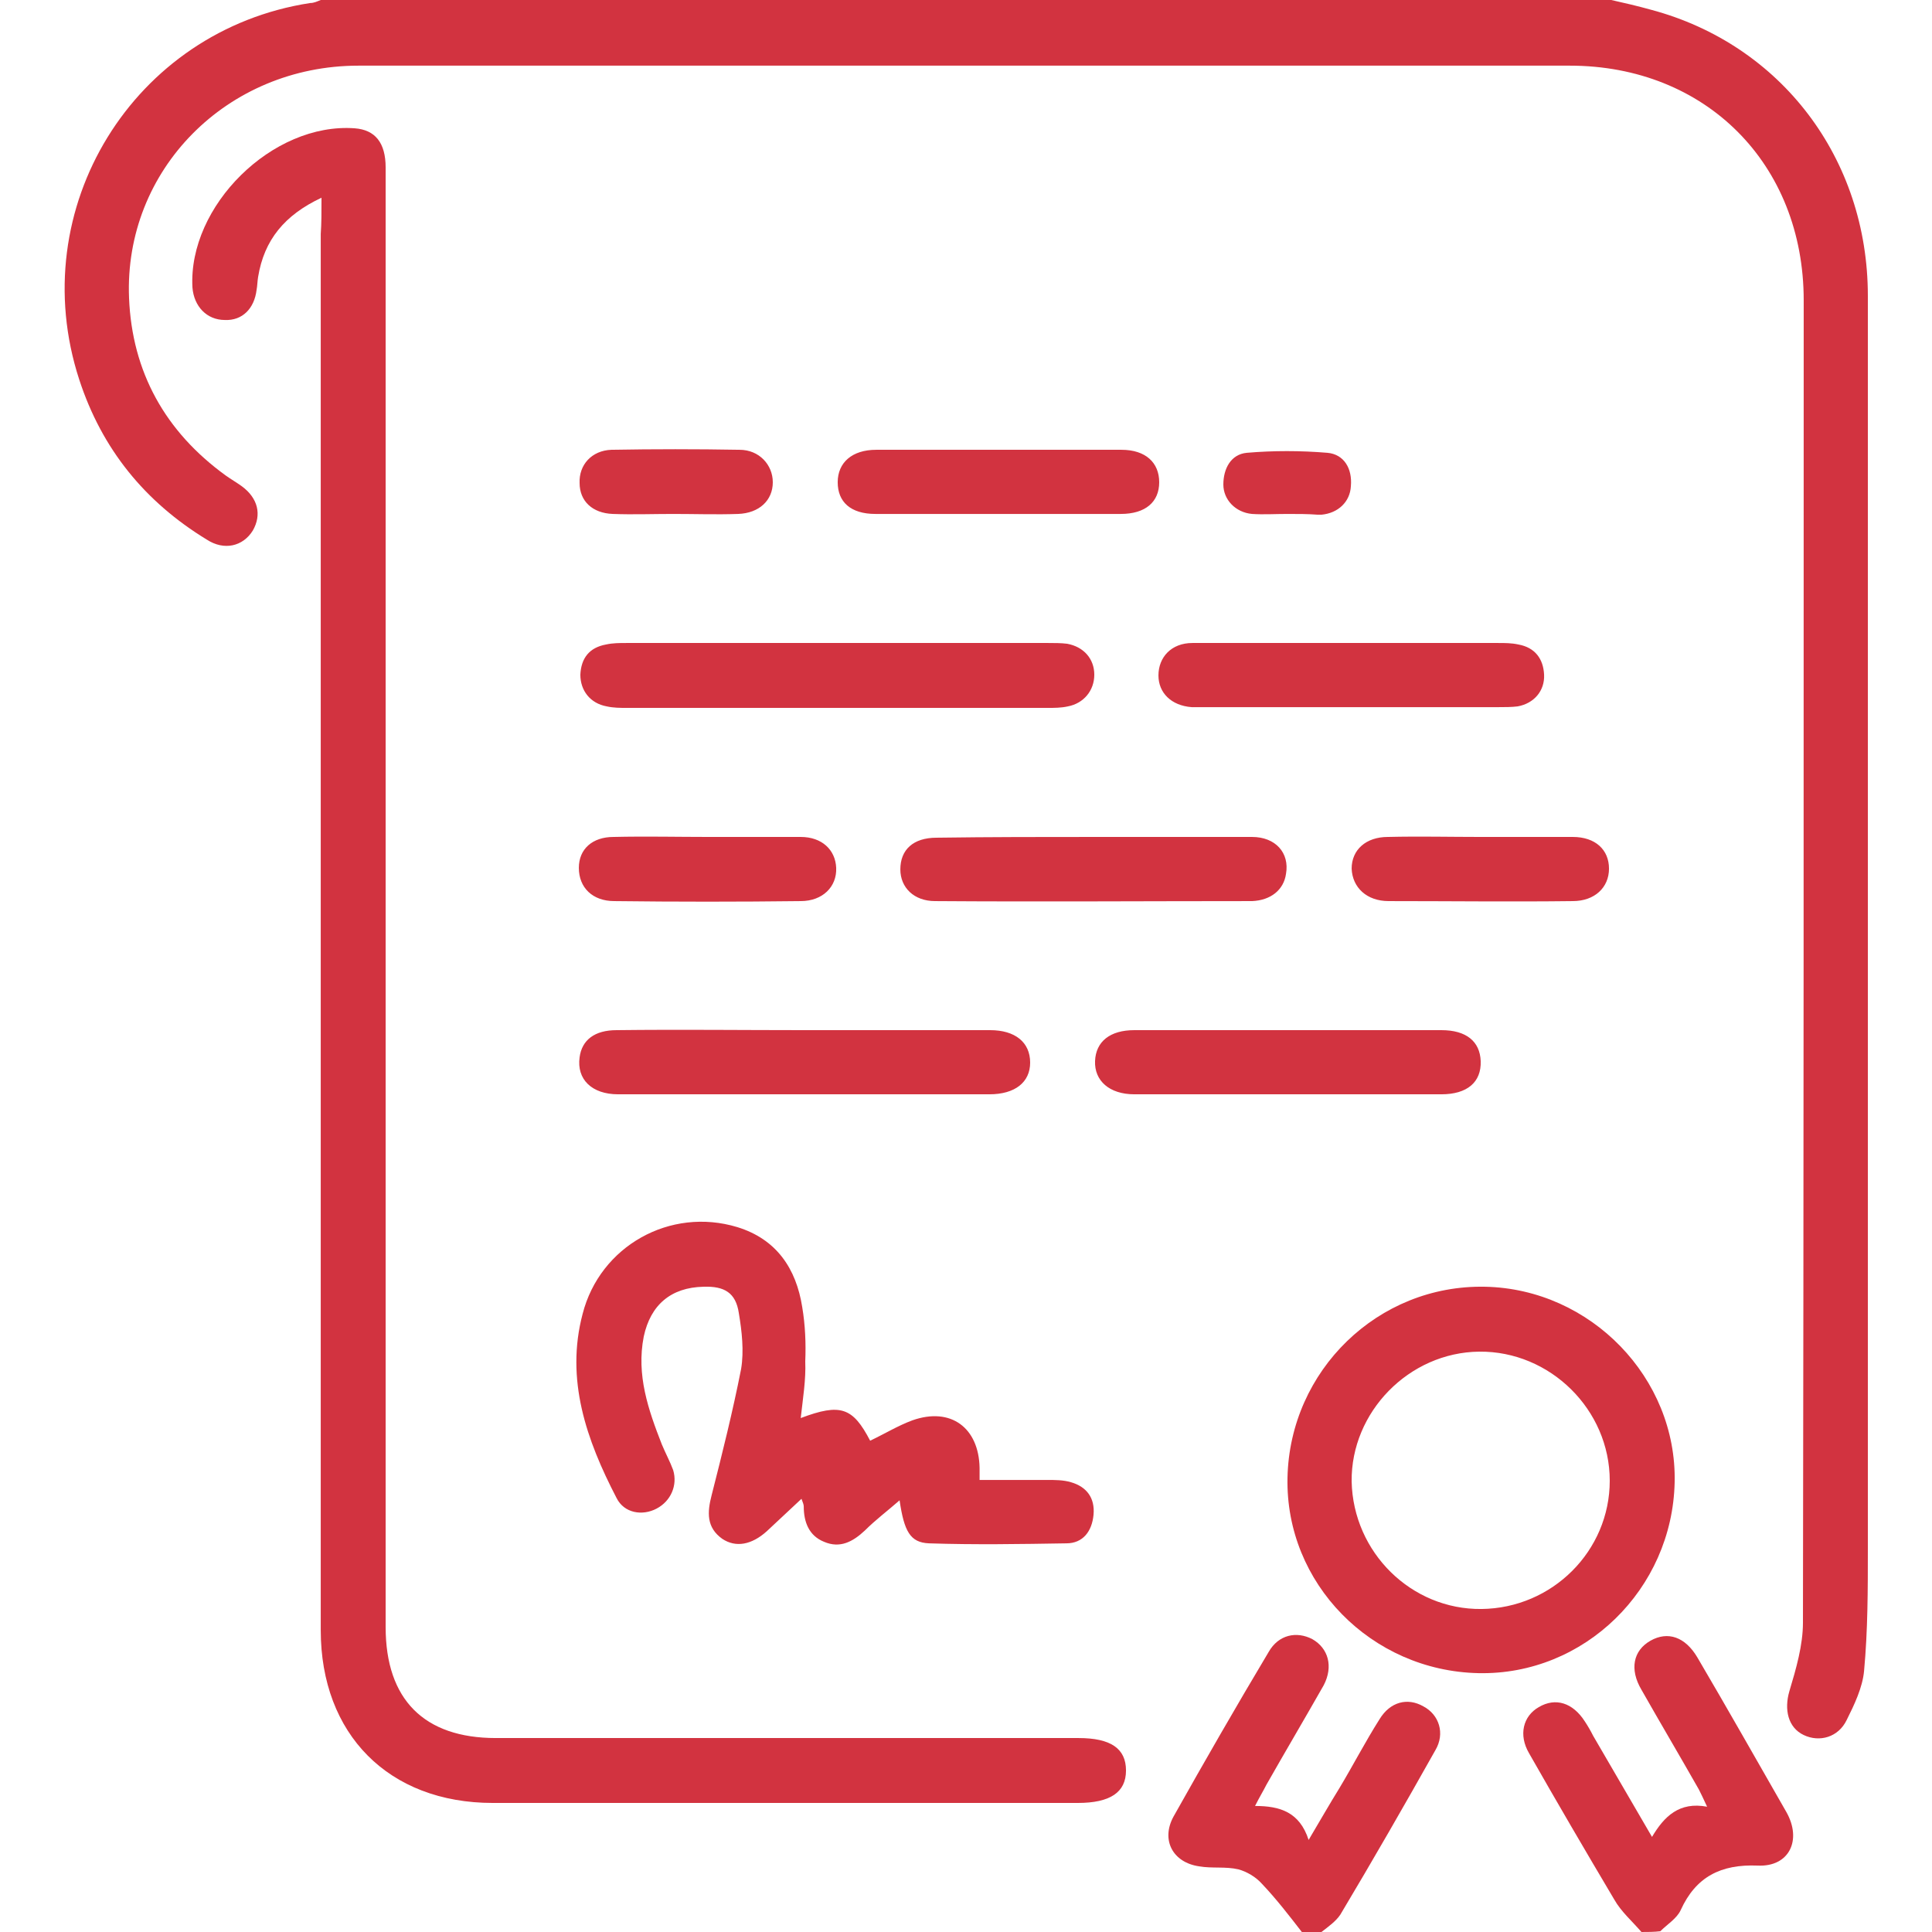
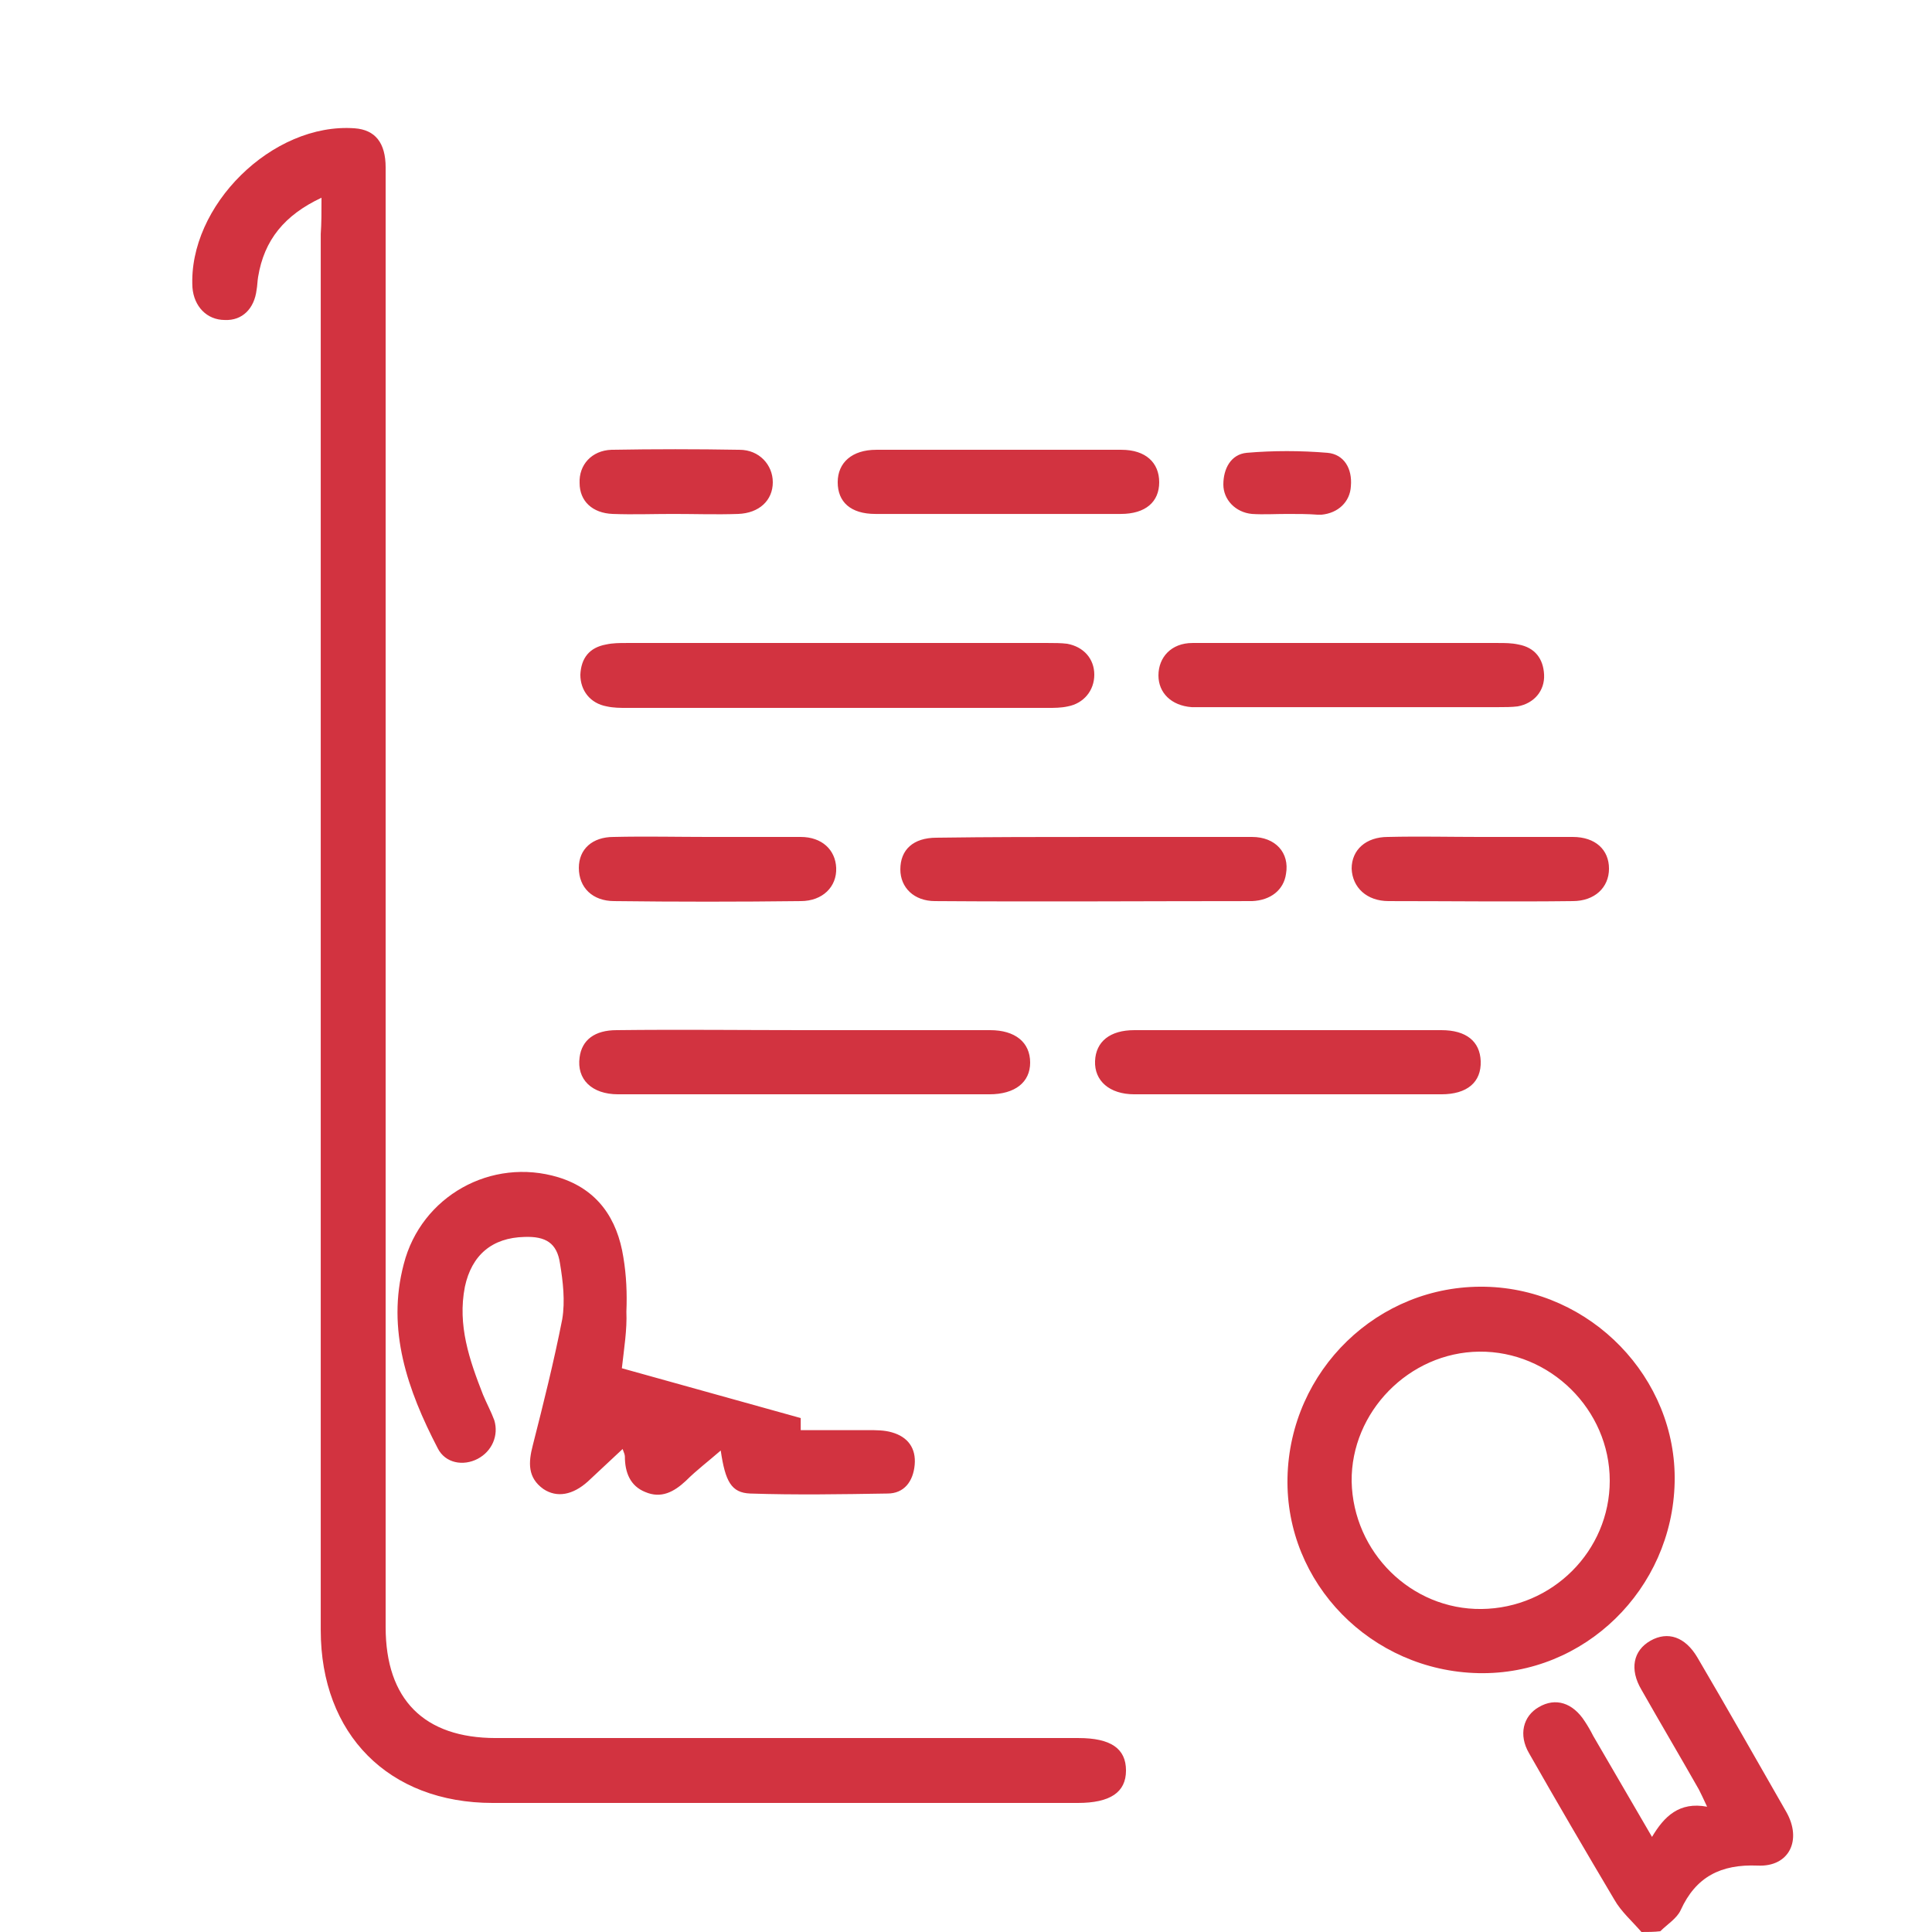
<svg xmlns="http://www.w3.org/2000/svg" fill="#d23340" viewBox="0 0 256 256">
-   <path d="M213.5 0c1.8.4 3.5.8 5.3 1.3C236 5.9 247.5 21 247.5 39.2v166c0 5.4 0 10.8-.5 16.2-.2 2.2-1.3 4.5-2.3 6.5-1.1 2.3-3.6 3-5.7 2s-2.6-3.4-1.9-5.8c.9-3 1.8-6.1 1.8-9.1.1-58.4.1-116.8.1-175.2 0-18.1-13-31.1-31-31.1H47.5c-17.4 0-31.1 13.8-30.4 30.8.4 9.8 4.8 17.7 12.8 23.5.7.5 1.4.9 2.1 1.4 2.2 1.6 2.7 3.8 1.5 5.9-1.3 2.1-3.8 2.7-6.1 1.2-8.2-5-13.9-12-16.9-21.2C3.1 27.6 17.7 4 41.1.4c.5 0 .9-.2 1.4-.4h171zM172.5 256c-1.7-2.2-3.4-4.4-5.3-6.4-.8-.9-2-1.6-3.1-1.9-1.7-.4-3.5-.1-5.2-.4-3.5-.5-5.1-3.5-3.4-6.6 4.1-7.3 8.3-14.6 12.6-21.8 1.3-2.3 3.7-2.8 5.8-1.7 2.1 1.2 2.8 3.6 1.5 6.1-2.5 4.4-5.1 8.8-7.6 13.2-.4.8-.9 1.6-1.5 2.8 3.3 0 5.9.8 7.1 4.5 1.6-2.7 2.8-4.8 4.1-6.9 1.8-3 3.4-6.1 5.3-9.1 1.4-2.3 3.7-2.9 5.8-1.7 2.1 1.1 2.9 3.6 1.6 5.8-4.1 7.3-8.3 14.6-12.6 21.8-.6.9-1.6 1.6-2.5 2.3h-2.6z" />
  <path d="M217.5 256c-1.2-1.4-2.7-2.7-3.6-4.3-3.8-6.4-7.6-12.9-11.3-19.4-1.4-2.4-.8-4.9 1.3-6.1 2.2-1.3 4.5-.6 6.1 1.9.4.6.8 1.3 1.1 1.9 2.5 4.3 5 8.6 7.8 13.4 1.6-2.7 3.6-4.7 7.3-4-.5-1.1-.8-1.7-1.1-2.3-2.5-4.4-5.1-8.8-7.6-13.2-1.6-2.7-1.1-5.2 1.2-6.5 2.3-1.3 4.6-.5 6.2 2.2 4 6.8 7.9 13.7 11.8 20.5 2.1 3.7.4 7.3-3.8 7.1-4.9-.2-8.2 1.5-10.2 5.9-.5 1.1-1.8 1.9-2.7 2.8-.8.1-1.7.1-2.5.1zM42.6 26.2c-4.9 2.3-7.6 5.6-8.4 10.5-.1.6-.1 1.2-.2 1.7-.3 2.5-1.9 4.1-4.2 4-2.4 0-4.1-1.8-4.3-4.3C24.9 27.3 36.1 16.2 47 17c2.7.2 4.1 1.9 4.1 5.2V215.6c0 9.6 5.1 14.7 14.6 14.7h77.2c4.3 0 6.3 1.4 6.3 4.3s-2.1 4.3-6.4 4.3H65.3c-13.8 0-22.8-9.1-22.8-22.9V31c.1-1.4.1-2.8.1-4.8z" />
-   <path d="M106.1 187.9c5.3-2 6.9-1.4 9.2 3 1.9-.9 3.7-2 5.6-2.7 5.1-1.8 8.8 1 8.9 6.3v1.6h8.9c1.1 0 2.2 0 3.2.3 2.1.6 3.2 2.1 3 4.3-.2 2.2-1.4 3.8-3.6 3.8-6.1.1-12.2.2-18.2 0-2.5-.1-3.3-1.6-3.9-5.7-1.6 1.4-3.2 2.6-4.6 4-1.6 1.5-3.3 2.4-5.4 1.5-2-.8-2.7-2.6-2.7-4.7 0-.2-.1-.5-.3-1-1.6 1.5-3.1 2.9-4.6 4.3-2 1.8-4.1 2.2-5.9 1-2.1-1.5-2-3.5-1.4-5.8 1.4-5.5 2.8-11.1 3.9-16.7.4-2.4.1-5-.3-7.4-.4-2.7-1.9-3.6-4.7-3.5-4.3.1-7 2.4-7.9 6.6-1 5.1.6 9.7 2.4 14.3.5 1.2 1.1 2.3 1.5 3.4.6 2-.3 4.1-2.2 5.1-1.9 1-4.3.6-5.3-1.4-4-7.7-6.8-15.7-4.5-24.4 2.3-9 11.6-14.2 20.5-11.5 5.2 1.6 7.8 5.5 8.6 10.6.4 2.4.5 4.8.4 7.2.1 2.4-.3 4.8-.6 7.5zM195.9 221.7c-14.2-.3-25.6-11.9-25.3-25.9.3-14.2 12-25.6 26.2-25.3 14 .3 25.4 12.1 25.1 25.9-.3 14.2-12 25.6-26 25.3zm.4-8.5c9.4-.1 17-7.7 17-17 0-9.4-7.9-17.2-17.3-17.1-9.3.1-17 8-16.9 17.2.2 9.4 7.9 17 17.2 16.9zM110.8 93.8H83.1c-.9 0-1.8 0-2.7-.2-2.2-.4-3.5-2.1-3.5-4.2.1-2.2 1.2-3.6 3.4-4 .9-.2 1.8-.2 2.7-.2h55.9c.8 0 1.7 0 2.5.1 2.2.4 3.6 2 3.6 4.1 0 2.1-1.4 3.8-3.5 4.2-.9.2-1.8.2-2.7.2h-28zM106.7 136.5h24.5c3.3 0 5.3 1.6 5.3 4.3 0 2.6-2 4.2-5.4 4.2H81.9c-3.5 0-5.5-2-5.1-4.9.3-2.3 2-3.6 4.9-3.6 8.4-.1 16.7 0 25 0zM179.3 85.2h19.2c.9 0 1.8 0 2.7.2 2.2.4 3.3 1.9 3.4 4 .1 2.1-1.3 3.8-3.5 4.2-.8.1-1.7.1-2.5.1h-40.7c-2.7-.2-4.4-1.9-4.4-4.2 0-2.4 1.7-4.3 4.5-4.3h21.3zM145.2 110.9h20.7c3.1 0 5 2.1 4.5 4.9-.3 2.1-2 3.5-4.5 3.6-14 0-28 .1-42 0-2.8 0-4.6-1.8-4.6-4.2 0-2.6 1.7-4.2 4.8-4.2 7.1-.1 14.1-.1 21.1-.1zM170.5 136.5H191c3.3 0 5.1 1.5 5.2 4.1.1 2.8-1.8 4.4-5.2 4.4h-40.7c-3.3 0-5.3-1.8-5.2-4.4.1-2.6 2-4.1 5.2-4.1h20.2zM132.2 68.1H116c-3.3 0-5-1.6-5-4.2s1.9-4.3 5.1-4.3h32.5c3.2 0 5 1.7 5 4.3 0 2.6-1.8 4.2-5.1 4.2h-16.3zM93.9 110.9h12.2c2.8 0 4.6 1.7 4.7 4.1.1 2.5-1.8 4.4-4.7 4.4-8.2.1-16.5.1-24.7 0-2.9 0-4.7-1.8-4.7-4.4 0-2.5 1.8-4.1 4.6-4.1 4.3-.1 8.5 0 12.6 0zM196.2 110.9h12.2c3 0 4.8 1.7 4.8 4.2s-1.9 4.3-4.8 4.3c-8.1.1-16.3 0-24.4 0-2.9 0-4.8-1.8-4.9-4.3 0-2.5 1.9-4.2 4.8-4.2 4.2-.1 8.2 0 12.3 0zM89.2 68.1c-2.7 0-5.3.1-8 0s-4.4-1.7-4.4-4.1c-.1-2.4 1.6-4.3 4.2-4.4 5.7-.1 11.3-.1 17 0 2.6 0 4.4 2 4.4 4.3 0 2.4-1.8 4.1-4.6 4.2-2.9.1-5.7 0-8.6 0zM170.6 68.1c-1.6 0-3.2.1-4.7 0-2.2-.2-3.8-1.9-3.8-3.9 0-2.1 1-4 3.1-4.2 3.5-.3 7.1-.3 10.7 0 2.2.2 3.3 2.1 3.1 4.4-.1 2.1-1.7 3.6-3.9 3.8h-.5c-1.3-.1-2.6-.1-4-.1z" />
+   <path d="M106.1 187.9v1.6h8.9c1.1 0 2.2 0 3.2.3 2.1.6 3.2 2.1 3 4.3-.2 2.2-1.4 3.8-3.6 3.8-6.1.1-12.2.2-18.2 0-2.5-.1-3.3-1.6-3.9-5.7-1.6 1.4-3.2 2.6-4.6 4-1.6 1.5-3.3 2.4-5.4 1.5-2-.8-2.7-2.6-2.7-4.7 0-.2-.1-.5-.3-1-1.6 1.5-3.1 2.9-4.6 4.3-2 1.8-4.1 2.2-5.9 1-2.1-1.5-2-3.5-1.4-5.8 1.4-5.5 2.8-11.1 3.9-16.7.4-2.4.1-5-.3-7.4-.4-2.7-1.9-3.6-4.7-3.5-4.3.1-7 2.4-7.9 6.6-1 5.1.6 9.7 2.4 14.3.5 1.2 1.1 2.3 1.5 3.4.6 2-.3 4.1-2.2 5.1-1.9 1-4.3.6-5.3-1.4-4-7.7-6.8-15.7-4.5-24.4 2.3-9 11.6-14.2 20.5-11.5 5.2 1.6 7.8 5.5 8.6 10.6.4 2.4.5 4.8.4 7.2.1 2.4-.3 4.8-.6 7.5zM195.9 221.7c-14.2-.3-25.6-11.9-25.3-25.9.3-14.2 12-25.6 26.2-25.3 14 .3 25.4 12.1 25.1 25.9-.3 14.2-12 25.6-26 25.3zm.4-8.5c9.4-.1 17-7.7 17-17 0-9.4-7.9-17.2-17.3-17.1-9.3.1-17 8-16.9 17.2.2 9.4 7.9 17 17.2 16.9zM110.8 93.8H83.1c-.9 0-1.8 0-2.7-.2-2.2-.4-3.5-2.1-3.5-4.2.1-2.2 1.2-3.6 3.4-4 .9-.2 1.8-.2 2.7-.2h55.9c.8 0 1.7 0 2.5.1 2.2.4 3.6 2 3.6 4.1 0 2.1-1.4 3.8-3.5 4.2-.9.2-1.8.2-2.7.2h-28zM106.7 136.5h24.5c3.3 0 5.3 1.6 5.3 4.3 0 2.6-2 4.2-5.4 4.2H81.9c-3.5 0-5.5-2-5.1-4.9.3-2.3 2-3.6 4.9-3.6 8.4-.1 16.7 0 25 0zM179.3 85.2h19.2c.9 0 1.8 0 2.7.2 2.2.4 3.3 1.9 3.4 4 .1 2.1-1.3 3.8-3.5 4.2-.8.1-1.7.1-2.5.1h-40.7c-2.7-.2-4.4-1.9-4.4-4.2 0-2.4 1.7-4.3 4.5-4.3h21.3zM145.2 110.9h20.7c3.1 0 5 2.1 4.5 4.9-.3 2.1-2 3.5-4.5 3.6-14 0-28 .1-42 0-2.8 0-4.6-1.8-4.6-4.2 0-2.6 1.7-4.2 4.8-4.2 7.1-.1 14.1-.1 21.1-.1zM170.5 136.5H191c3.3 0 5.1 1.5 5.2 4.1.1 2.8-1.8 4.4-5.2 4.4h-40.7c-3.3 0-5.3-1.8-5.2-4.4.1-2.6 2-4.1 5.2-4.1h20.2zM132.2 68.1H116c-3.3 0-5-1.6-5-4.2s1.9-4.3 5.1-4.3h32.5c3.2 0 5 1.7 5 4.3 0 2.6-1.8 4.2-5.1 4.2h-16.3zM93.9 110.9h12.2c2.8 0 4.6 1.7 4.7 4.1.1 2.5-1.8 4.4-4.7 4.4-8.2.1-16.5.1-24.7 0-2.9 0-4.7-1.8-4.7-4.4 0-2.5 1.8-4.1 4.6-4.1 4.3-.1 8.5 0 12.6 0zM196.2 110.9h12.2c3 0 4.8 1.7 4.8 4.2s-1.9 4.3-4.8 4.3c-8.1.1-16.3 0-24.4 0-2.9 0-4.8-1.8-4.9-4.3 0-2.5 1.9-4.2 4.8-4.2 4.2-.1 8.2 0 12.3 0zM89.2 68.1c-2.7 0-5.3.1-8 0s-4.4-1.7-4.4-4.1c-.1-2.4 1.6-4.3 4.2-4.4 5.7-.1 11.3-.1 17 0 2.6 0 4.4 2 4.4 4.3 0 2.4-1.8 4.1-4.6 4.2-2.9.1-5.7 0-8.6 0zM170.6 68.1c-1.6 0-3.2.1-4.7 0-2.2-.2-3.8-1.9-3.8-3.9 0-2.1 1-4 3.1-4.2 3.5-.3 7.1-.3 10.7 0 2.2.2 3.3 2.1 3.1 4.4-.1 2.1-1.7 3.6-3.9 3.8h-.5c-1.3-.1-2.6-.1-4-.1z" />
</svg>